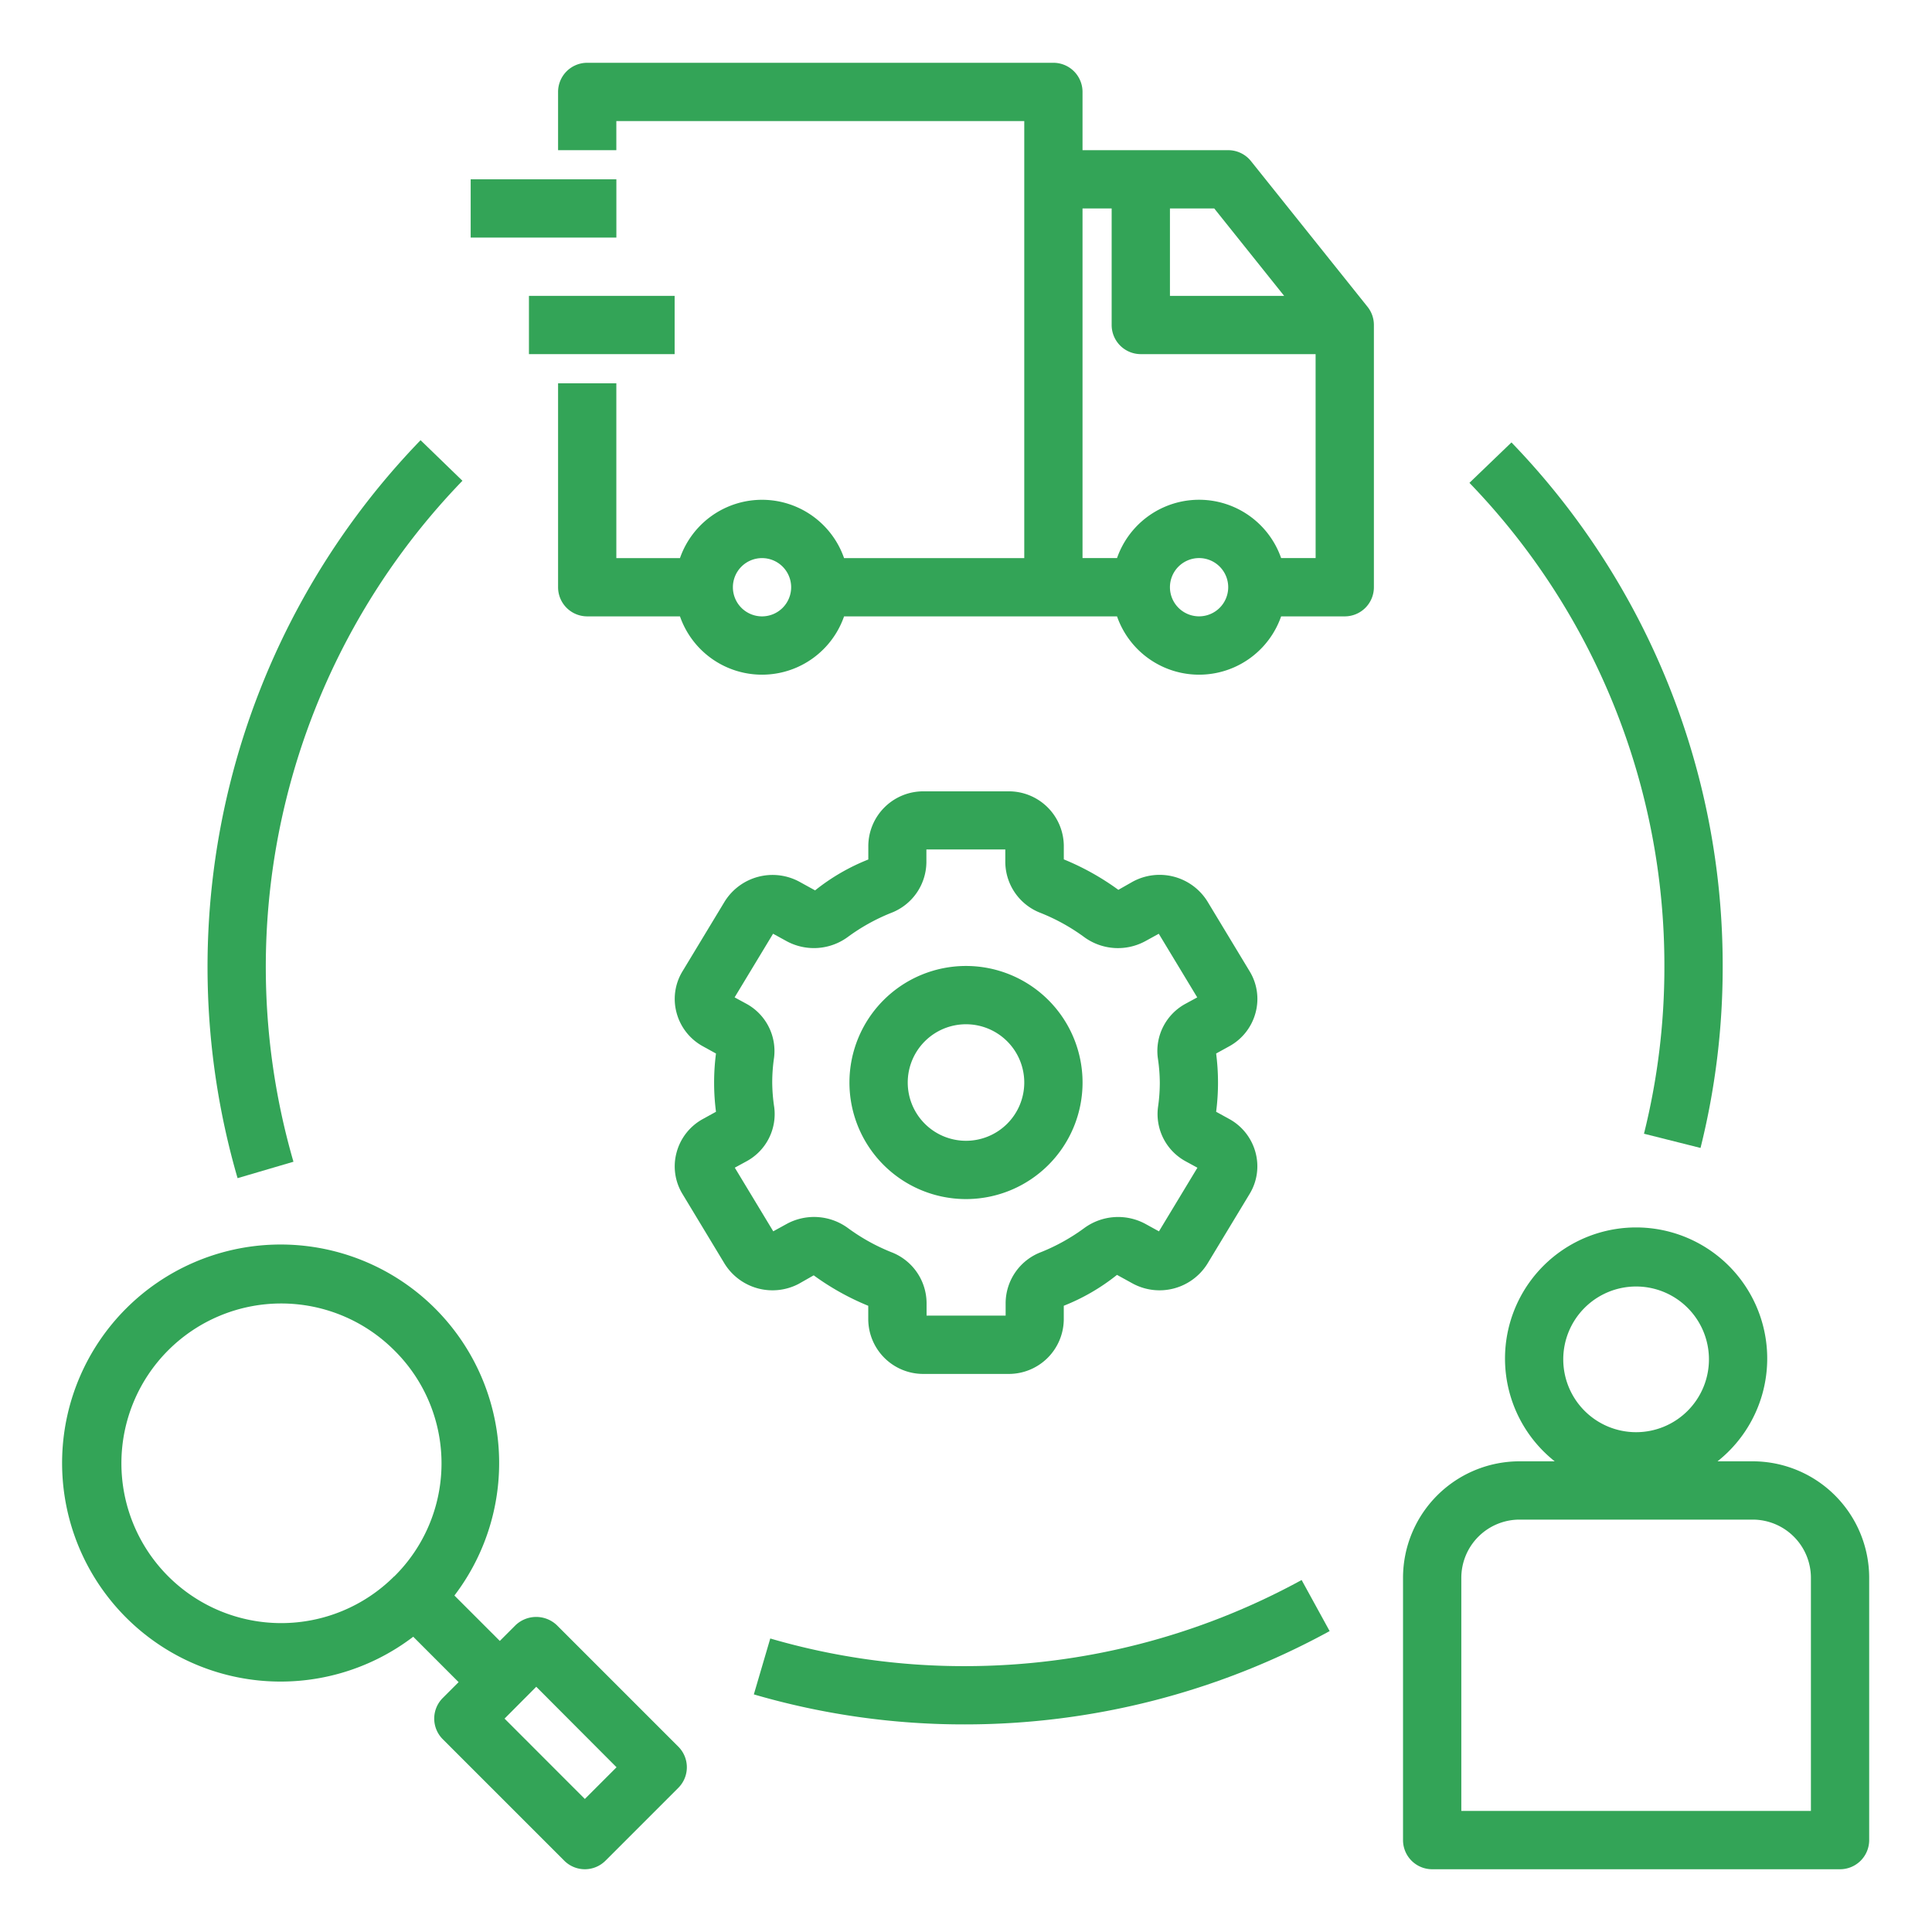
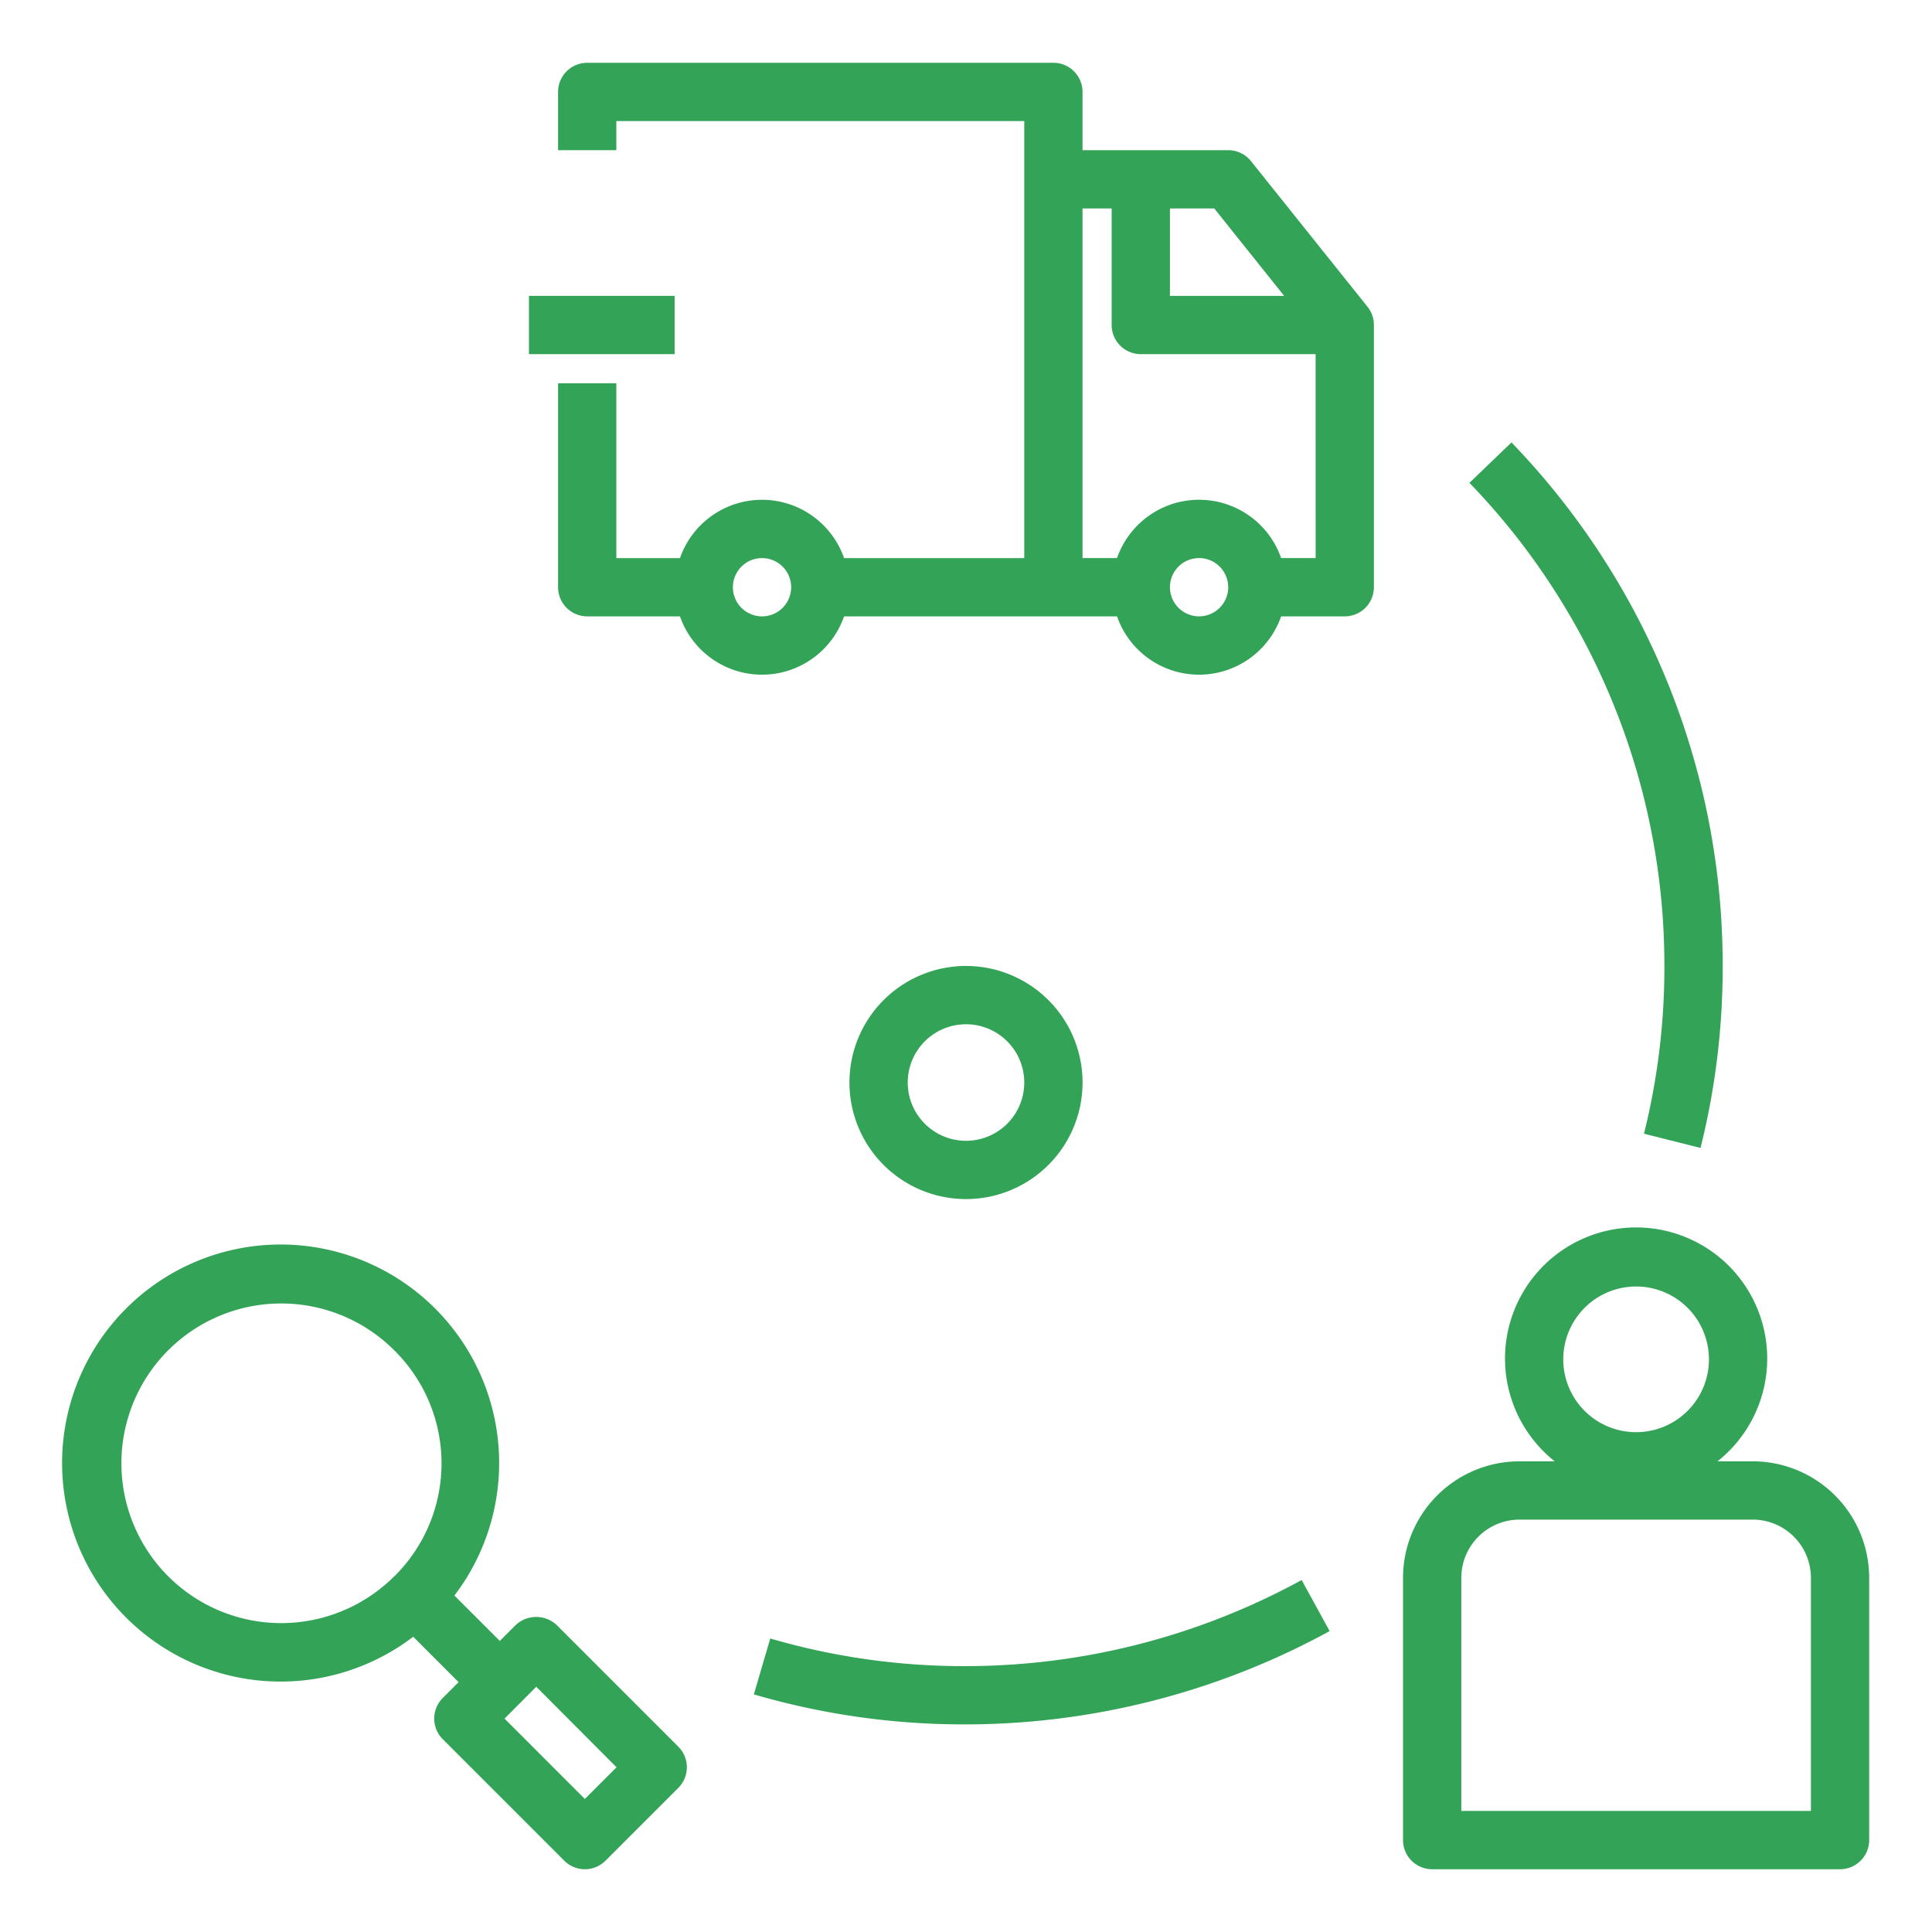
<svg xmlns="http://www.w3.org/2000/svg" xmlns:ns1="http://sodipodi.sourceforge.net/DTD/sodipodi-0.dtd" xmlns:ns2="http://www.inkscape.org/namespaces/inkscape" id="Layer_1" data-name="Layer 1" viewBox="0 0 64 64" width="512" height="512" version="1.1" ns1:docname="supply-chain-management_4249182.svg" ns2:version="1.2.1 (9c6d41e410, 2022-07-14)">
  <defs id="defs176" />
  <ns1:namedview id="namedview174" pagecolor="#ffffff" bordercolor="#000000" borderopacity="0.25" ns2:showpageshadow="2" ns2:pageopacity="0.0" ns2:pagecheckerboard="0" ns2:deskcolor="#d1d1d1" showgrid="false" ns2:zoom="0.81054688" ns2:cx="126.45783" ns2:cy="216.52048" ns2:window-width="1920" ns2:window-height="991" ns2:window-x="-9" ns2:window-y="-9" ns2:window-maximized="1" ns2:current-layer="Layer_1" />
  <path d="m 14.667,57.613 4.025,4.025 a 0.965,0.965 0 0 0 1.365,0 l 2.413,-2.413 a 0.965,0.965 0 0 0 0,-1.365 l -4.025,-4.025 a 0.993,0.993 0 0 0 -1.365,0 l -0.523,0.523 -1.504,-1.504 a 7.239,7.239 0 1 0 -1.364,1.365 l 1.503,1.504 -0.525,0.525 a 0.965,0.965 0 0 0 0,1.365 z m 3.097,-1.737 2.66,2.667 -1.05,1.05 -2.66,-2.662 z M 13.057,52.219 a 5.294,5.294 0 1 1 0,-7.491 5.261,5.261 0 0 1 0,7.496 z" id="path153" style="stroke-width:1;fill:#33a457;fill-opacity:1" />
  <path d="m 58.059,48.408 h -1.164 a 4.343,4.343 0 1 0 -5.393,0 h -1.164 a 3.861,3.861 0 0 0 -3.861,3.861 v 8.687 a 0.965,0.965 0 0 0 0.965,0.965 h 13.512 a 0.965,0.965 0 0 0 0.965,-0.965 v -8.687 a 3.861,3.861 0 0 0 -3.861,-3.861 z m -3.861,-5.791 a 2.413,2.413 0 1 1 -2.413,2.413 2.413,2.413 0 0 1 2.413,-2.413 z m 5.791,17.373 H 48.408 v -7.721 a 1.93,1.93 0 0 1 1.93,-1.93 h 7.721 a 1.93,1.93 0 0 1 1.93,1.93 z" id="path155" style="stroke-width:1;fill:#33a457;fill-opacity:1" />
-   <path d="M 13.932,14.582 A 25.1,25.1 0 0 0 7.87,39.028 l 1.851,-0.544 A 23.172,23.172 0 0 1 15.319,15.926 Z" id="path157" style="stroke-width:1;fill:#33a457;fill-opacity:1" />
  <path d="m 44.046,54.032 -0.928,-1.692 A 23.237,23.237 0 0 1 31.971,55.193 22.897,22.897 0 0 1 25.516,54.277 l -0.544,1.852 a 24.815,24.815 0 0 0 6.999,0.994 25.163,25.163 0 0 0 12.075,-3.091 z" id="path159" style="stroke-width:1;fill:#33a457;fill-opacity:1" />
  <path d="m 56.332,38.027 a 24.664,24.664 0 0 0 0.734,-5.998 24.926,24.926 0 0 0 -6.997,-17.373 l -1.392,1.339 a 23.004,23.004 0 0 1 6.458,16.034 22.763,22.763 0 0 1 -0.676,5.527 z" id="path161" style="stroke-width:1;fill:#33a457;fill-opacity:1" />
-   <path d="m 26.487,42.513 0.468,-0.266 a 8.555,8.555 0 0 0 1.807,1.009 v 0.458 a 1.821,1.821 0 0 0 1.839,1.799 h 2.799 a 1.821,1.821 0 0 0 1.839,-1.799 v -0.459 a 6.853,6.853 0 0 0 1.763,-1.023 l 0.512,0.282 a 1.869,1.869 0 0 0 2.483,-0.651 l 1.4,-2.316 a 1.758,1.758 0 0 0 0.193,-1.372 1.79,1.79 0 0 0 -0.875,-1.11 l -0.429,-0.236 a 7.541,7.541 0 0 0 0,-1.93 l 0.43,-0.237 a 1.79,1.79 0 0 0 0.875,-1.11 1.757,1.757 0 0 0 -0.193,-1.373 l -1.399,-2.316 a 1.866,1.866 0 0 0 -2.484,-0.652 l -0.468,0.266 a 8.555,8.555 0 0 0 -1.807,-1.009 v -0.458 a 1.821,1.821 0 0 0 -1.843,-1.796 h -2.799 a 1.821,1.821 0 0 0 -1.834,1.799 v 0.459 a 6.853,6.853 0 0 0 -1.763,1.023 l -0.512,-0.282 a 1.869,1.869 0 0 0 -2.483,0.651 l -1.4,2.316 a 1.758,1.758 0 0 0 -0.193,1.372 1.79,1.79 0 0 0 0.875,1.11 l 0.43,0.237 a 7.541,7.541 0 0 0 0,1.93 l -0.43,0.237 a 1.79,1.79 0 0 0 -0.875,1.11 1.757,1.757 0 0 0 0.193,1.373 l 1.399,2.316 a 1.869,1.869 0 0 0 2.482,0.649 z m -0.906,-6.652 a 5.615,5.615 0 0 1 0.06,-0.818 1.782,1.782 0 0 0 -0.92,-1.794 l -0.386,-0.21 1.274,-2.108 0.455,0.25 a 1.898,1.898 0 0 0 2.027,-0.147 6.481,6.481 0 0 1 1.421,-0.79 1.816,1.816 0 0 0 1.176,-1.677 v -0.428 h 2.614 v 0.428 a 1.817,1.817 0 0 0 1.175,1.677 6.502,6.502 0 0 1 1.427,0.79 1.897,1.897 0 0 0 2.027,0.148 l 0.455,-0.25 1.274,2.108 -0.386,0.21 a 1.779,1.779 0 0 0 -0.92,1.795 5.727,5.727 0 0 1 0.066,0.815 5.615,5.615 0 0 1 -0.06,0.818 1.782,1.782 0 0 0 0.92,1.794 l 0.386,0.21 -1.274,2.108 -0.455,-0.25 a 1.899,1.899 0 0 0 -2.027,0.147 6.481,6.481 0 0 1 -1.421,0.79 1.816,1.816 0 0 0 -1.176,1.677 v 0.428 h -2.619 v -0.428 a 1.817,1.817 0 0 0 -1.175,-1.677 6.502,6.502 0 0 1 -1.422,-0.79 1.897,1.897 0 0 0 -2.027,-0.148 l -0.455,0.25 -1.274,-2.108 0.386,-0.21 a 1.779,1.779 0 0 0 0.92,-1.795 5.727,5.727 0 0 1 -0.066,-0.815 z" id="path163" style="stroke-width:1;fill:#33a457;fill-opacity:1" />
  <path d="m 32,39.721 a 3.861,3.861 0 1 0 -3.861,-3.861 3.861,3.861 0 0 0 3.861,3.861 z m 0,-5.791 a 1.93,1.93 0 1 1 -1.93,1.93 1.93,1.93 0 0 1 1.93,-1.93 z" id="path165" style="stroke-width:1;fill:#33a457;fill-opacity:1" />
-   <rect x="15.592" y="5.94" width="4.826" height="1.93" id="rect167" style="stroke-width:1;fill:#33a457;fill-opacity:1" />
  <rect x="17.522" y="9.801" width="4.826" height="1.93" id="rect169" style="stroke-width:1;fill:#33a457;fill-opacity:1" />
  <path d="M 41.44,5.337 A 0.965,0.965 0 0 0 40.686,4.975 H 35.86 V 3.045 A 0.965,0.965 0 0 0 34.895,2.08 H 19.452 a 0.965,0.965 0 0 0 -0.965,0.965 v 1.93 h 1.93 V 4.01 H 33.93 V 18.488 h -5.969 a 2.878,2.878 0 0 0 -5.436,0 h -2.108 v -5.791 h -1.93 v 6.756 a 0.965,0.965 0 0 0 0.965,0.965 h 3.073 a 2.878,2.878 0 0 0 5.436,0 h 9.042 a 2.878,2.878 0 0 0 5.436,0 h 2.108 a 0.965,0.965 0 0 0 0.965,-0.965 V 10.766 A 0.965,0.965 0 0 0 45.301,10.163 Z M 25.243,20.418 a 0.965,0.965 0 1 1 0.965,-0.965 0.965,0.965 0 0 1 -0.965,0.965 z M 38.756,6.905 h 1.467 l 2.316,2.896 h -3.783 z m 0.965,13.512 a 0.965,0.965 0 1 1 0.965,-0.965 0.965,0.965 0 0 1 -0.965,0.965 z m 3.861,-1.93 h -1.143 a 2.878,2.878 0 0 0 -5.436,0 h -1.143 V 6.905 h 0.965 V 10.766 a 0.965,0.965 0 0 0 0.965,0.965 h 5.791 z" id="path171" style="stroke-width:1;fill:#33a457;fill-opacity:1" />
</svg>